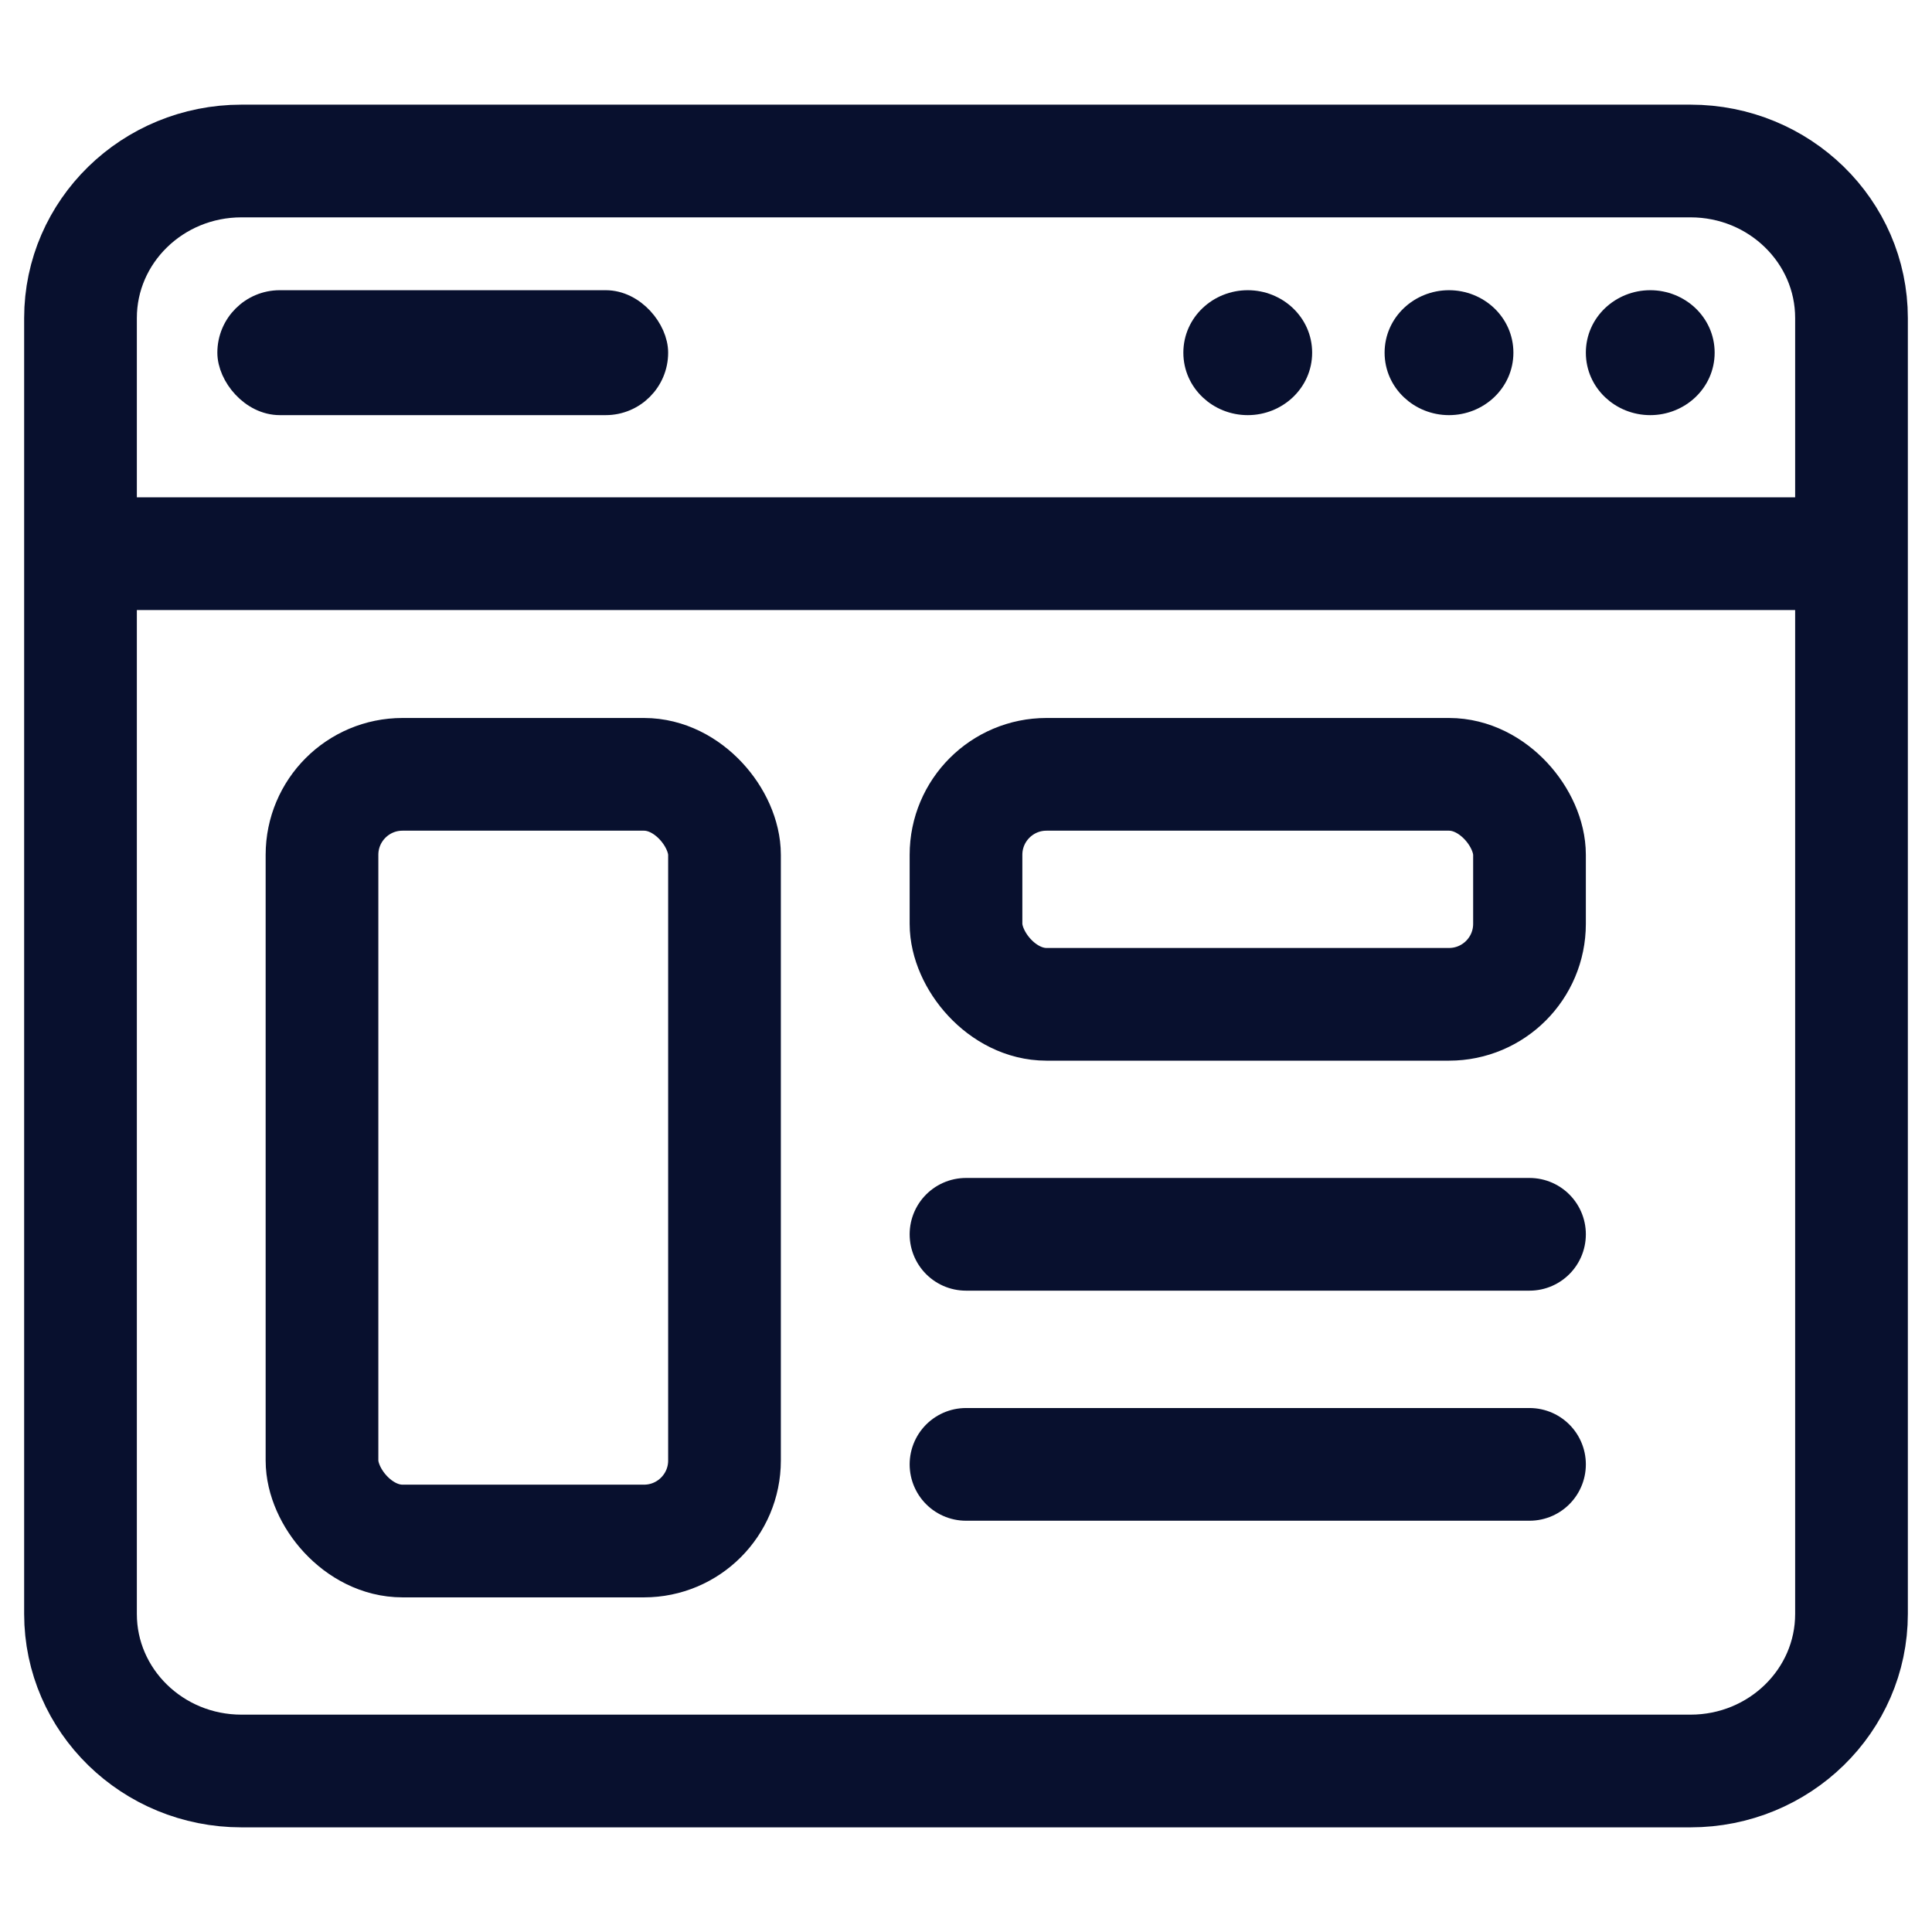
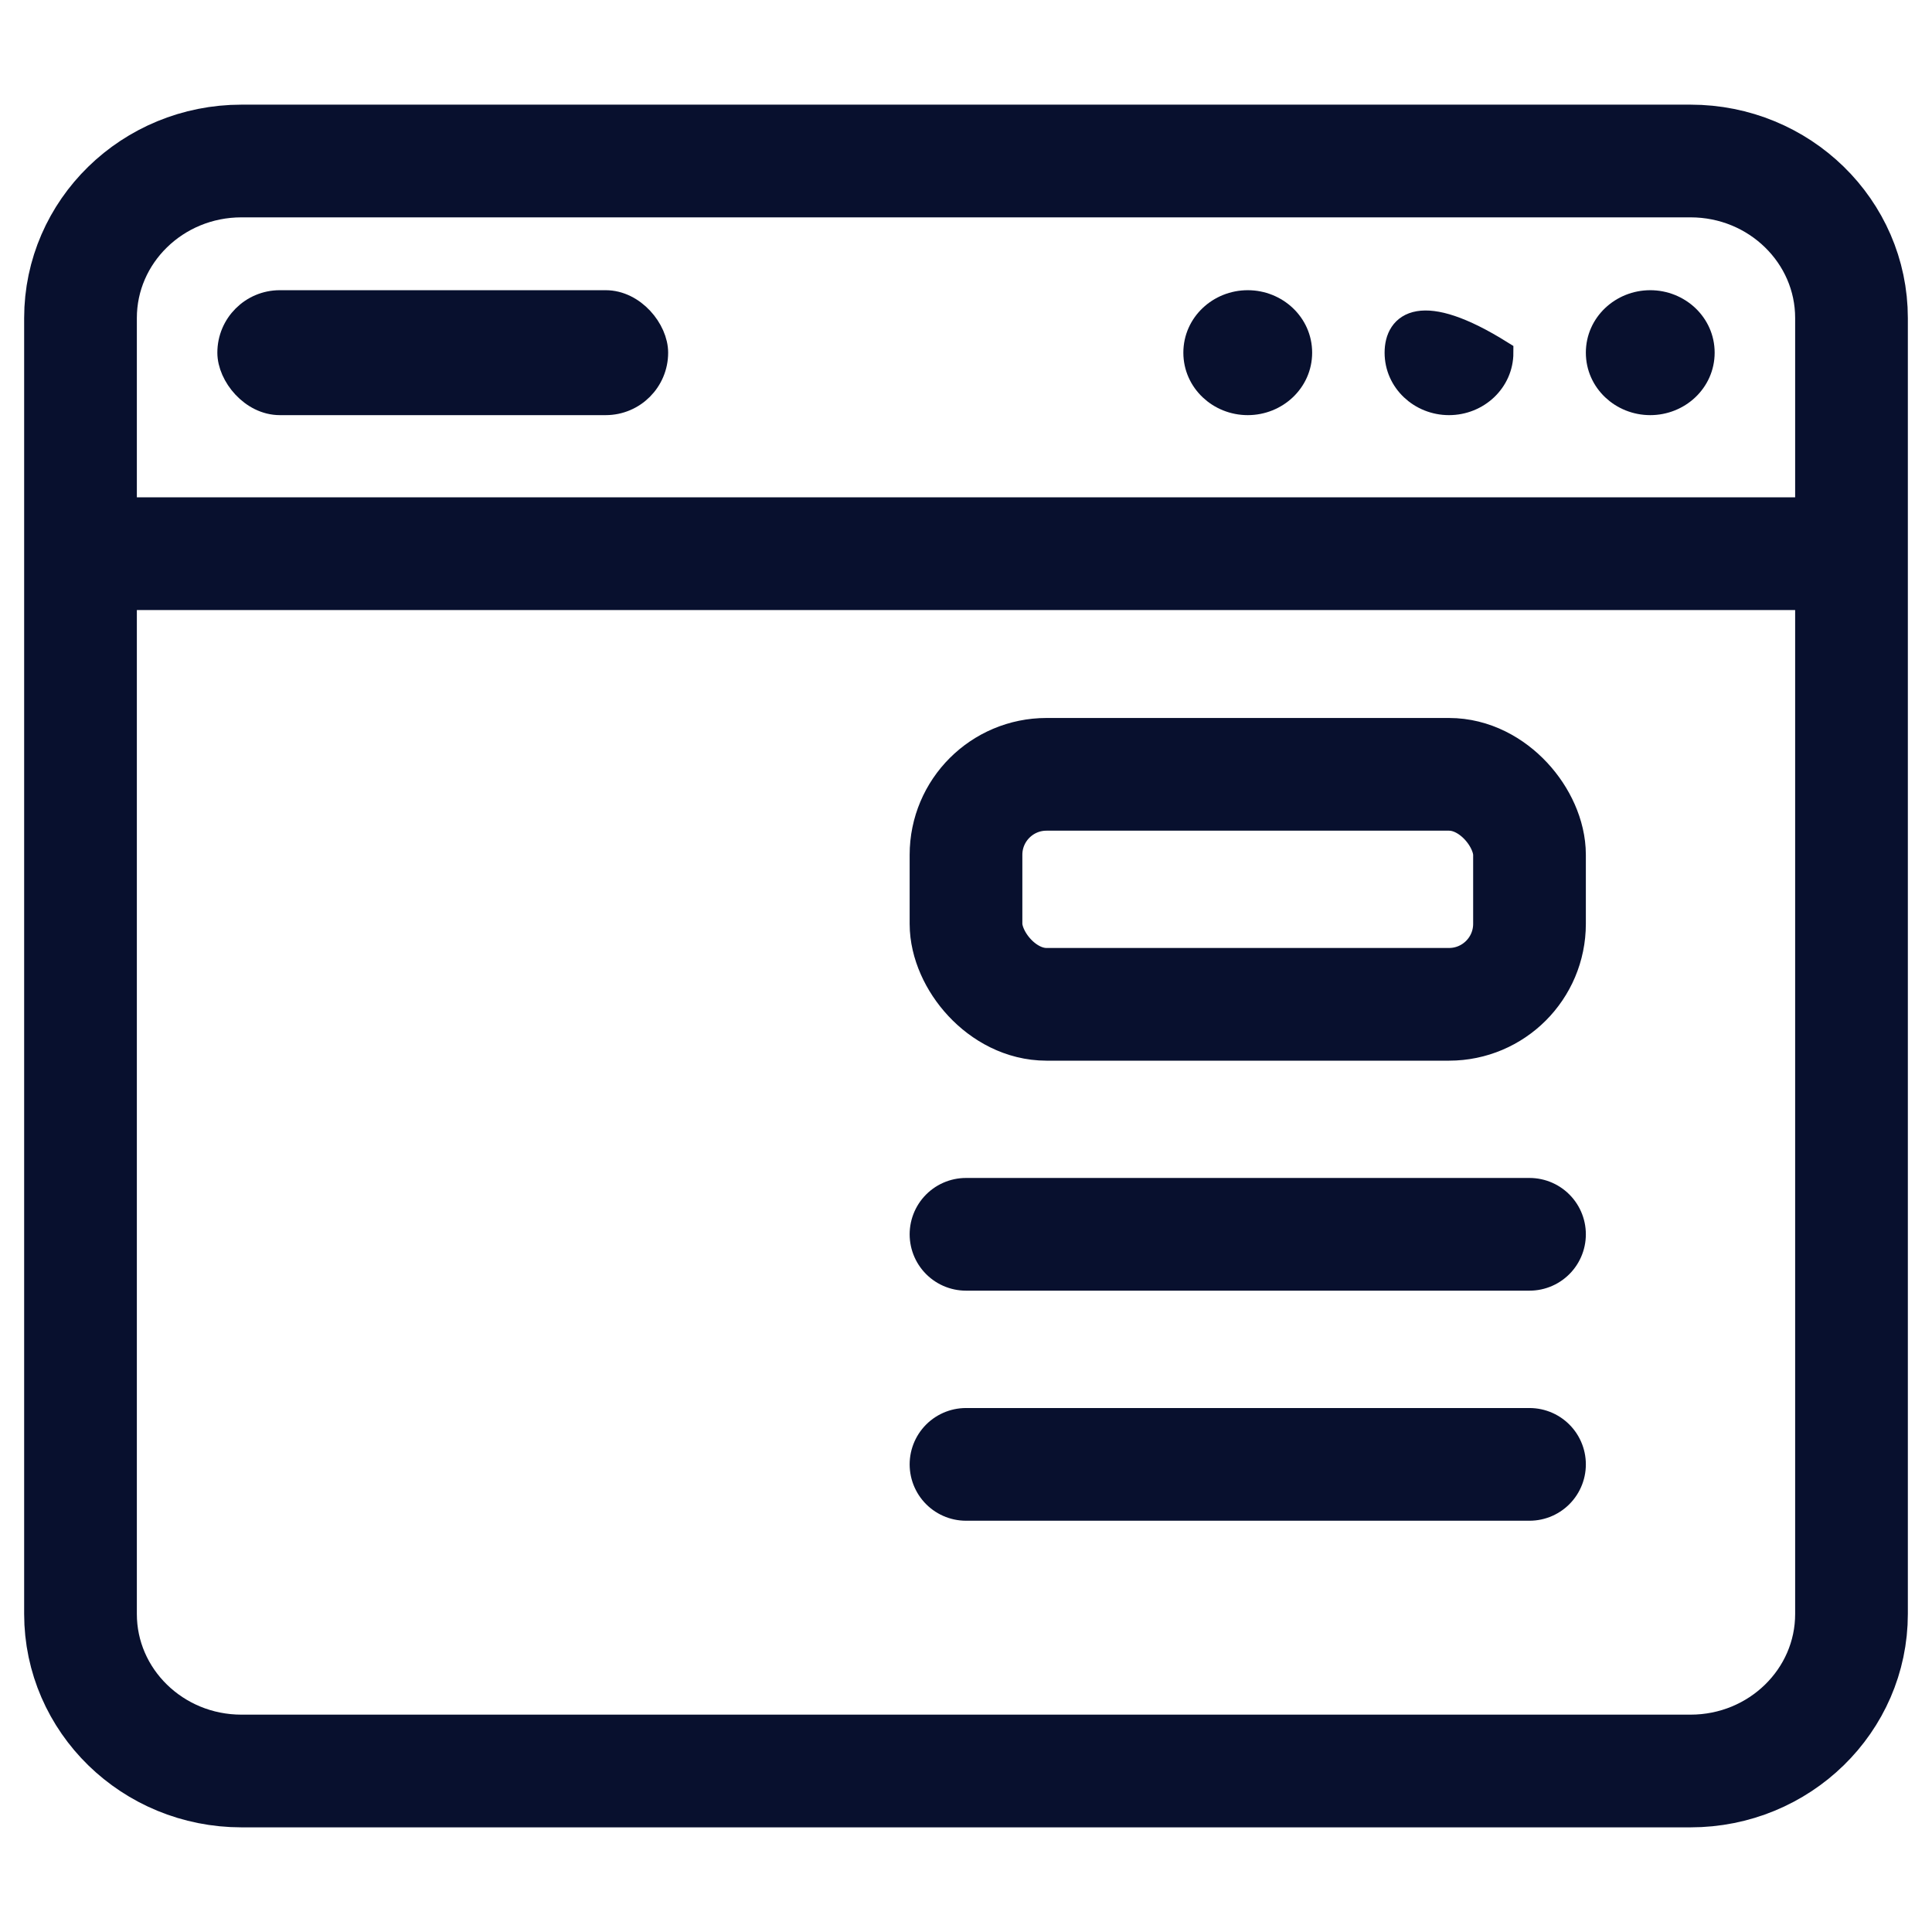
<svg xmlns="http://www.w3.org/2000/svg" width="24" height="24" viewBox="0 0 24 24" fill="none">
  <path d="M1 6.878V20.049C1 21.126 1.895 22 3 22H21C22.105 22 23 21.126 23 20.049V6.878M1 6.878V3.951C1 2.874 1.895 2 3 2H21C22.105 2 23 2.874 23 3.951V6.878M1 6.878H23" stroke="#08102E" stroke-width="1.4" stroke-linecap="round" stroke-linejoin="round" />
  <path d="M20.5 5.007C20.852 5.007 21.15 4.734 21.15 4.381C21.15 4.028 20.852 3.755 20.5 3.755C20.148 3.755 19.85 4.028 19.85 4.381C19.85 4.734 20.148 5.007 20.5 5.007Z" fill="#08102E" stroke="#08102E" stroke-width="0.3" />
-   <path d="M18 5.007C18.352 5.007 18.65 4.734 18.65 4.381C18.65 4.028 18.352 3.755 18 3.755C17.648 3.755 17.35 4.028 17.35 4.381C17.35 4.734 17.648 5.007 18 5.007Z" fill="#08102E" stroke="#08102E" stroke-width="0.3" />
+   <path d="M18 5.007C18.352 5.007 18.65 4.734 18.65 4.381C17.648 3.755 17.35 4.028 17.35 4.381C17.35 4.734 17.648 5.007 18 5.007Z" fill="#08102E" stroke="#08102E" stroke-width="0.3" />
  <path d="M15.5 5.007C15.852 5.007 16.15 4.734 16.15 4.381C16.15 4.028 15.852 3.755 15.5 3.755C15.148 3.755 14.85 4.028 14.85 4.381C14.85 4.734 15.148 5.007 15.5 5.007Z" fill="#08102E" stroke="#08102E" stroke-width="0.3" />
  <rect x="2.85" y="3.755" width="5.3" height="1.252" rx="0.626" fill="#08102E" stroke="#08102E" stroke-width="0.3" />
-   <rect x="4" y="9.619" width="5" height="9.524" rx="1" stroke="#08102E" stroke-width="1.4" stroke-linejoin="round" />
  <rect x="12" y="9.619" width="7" height="2.857" rx="1" stroke="#08102E" stroke-width="1.4" stroke-linejoin="round" />
  <path d="M12 15.333H19" stroke="#08102E" stroke-width="1.4" stroke-linecap="round" stroke-linejoin="round" />
  <path d="M12 18.191H19" stroke="#08102E" stroke-width="1.4" stroke-linecap="round" stroke-linejoin="round" />
</svg>